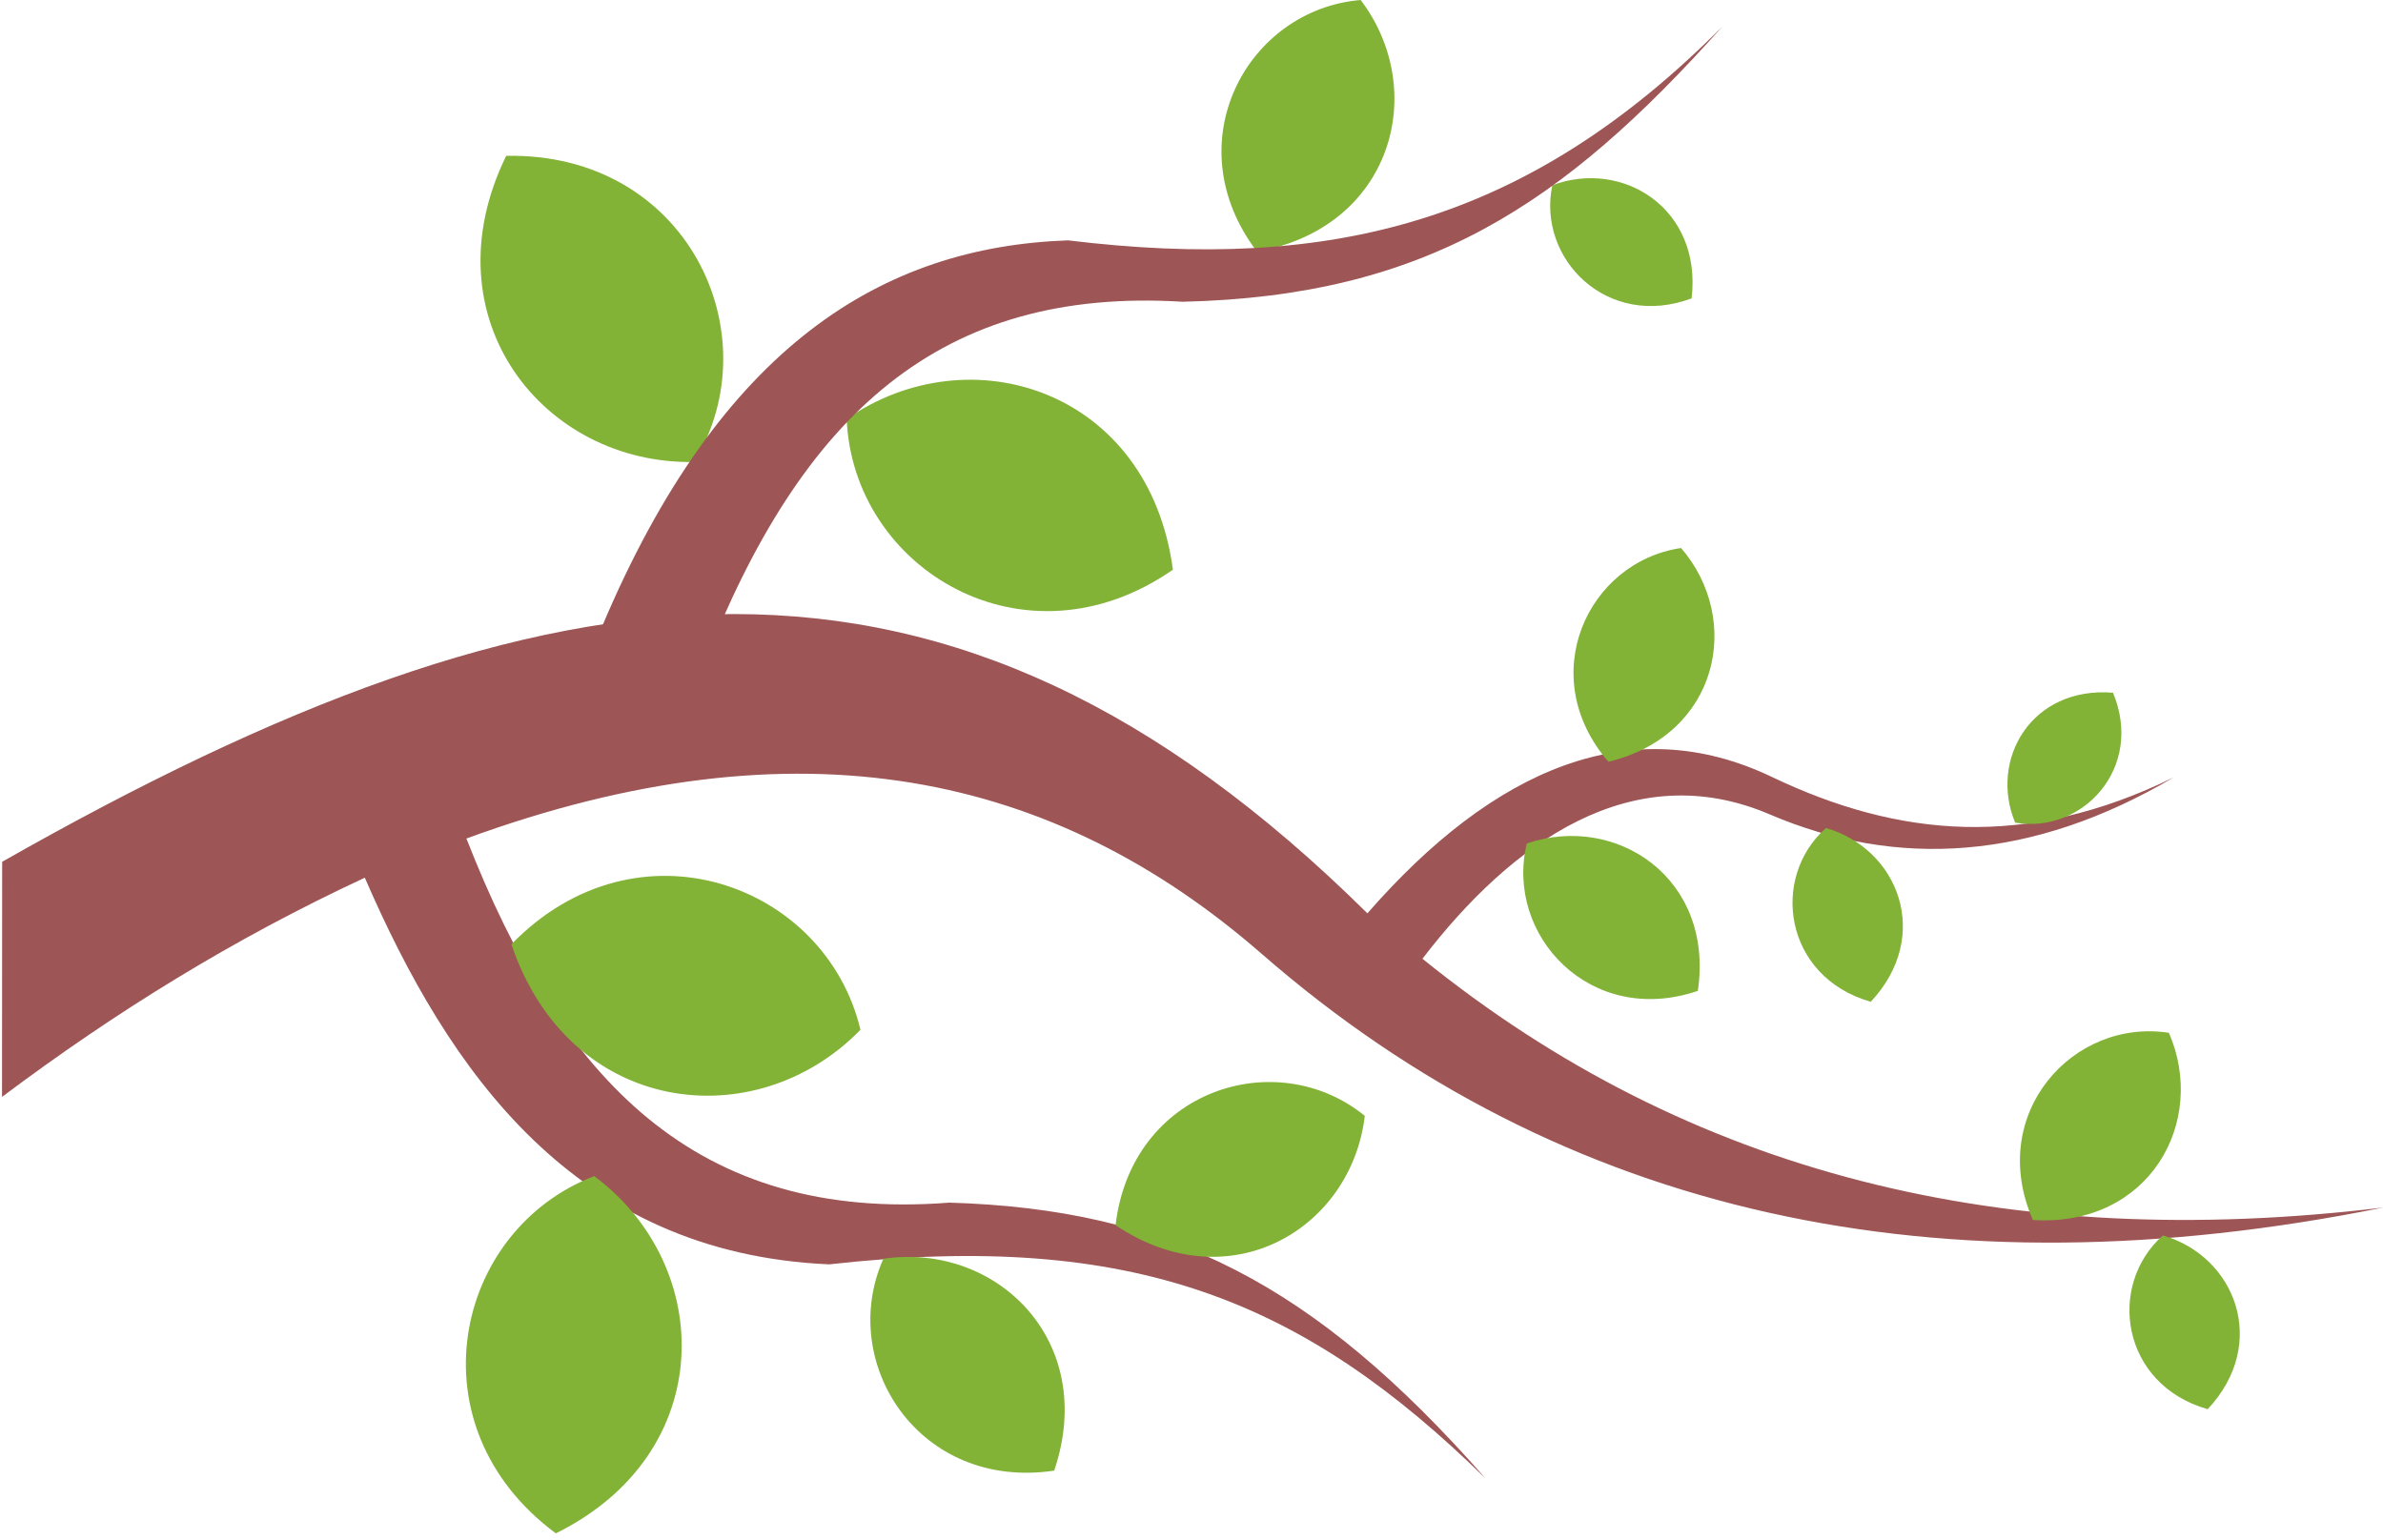
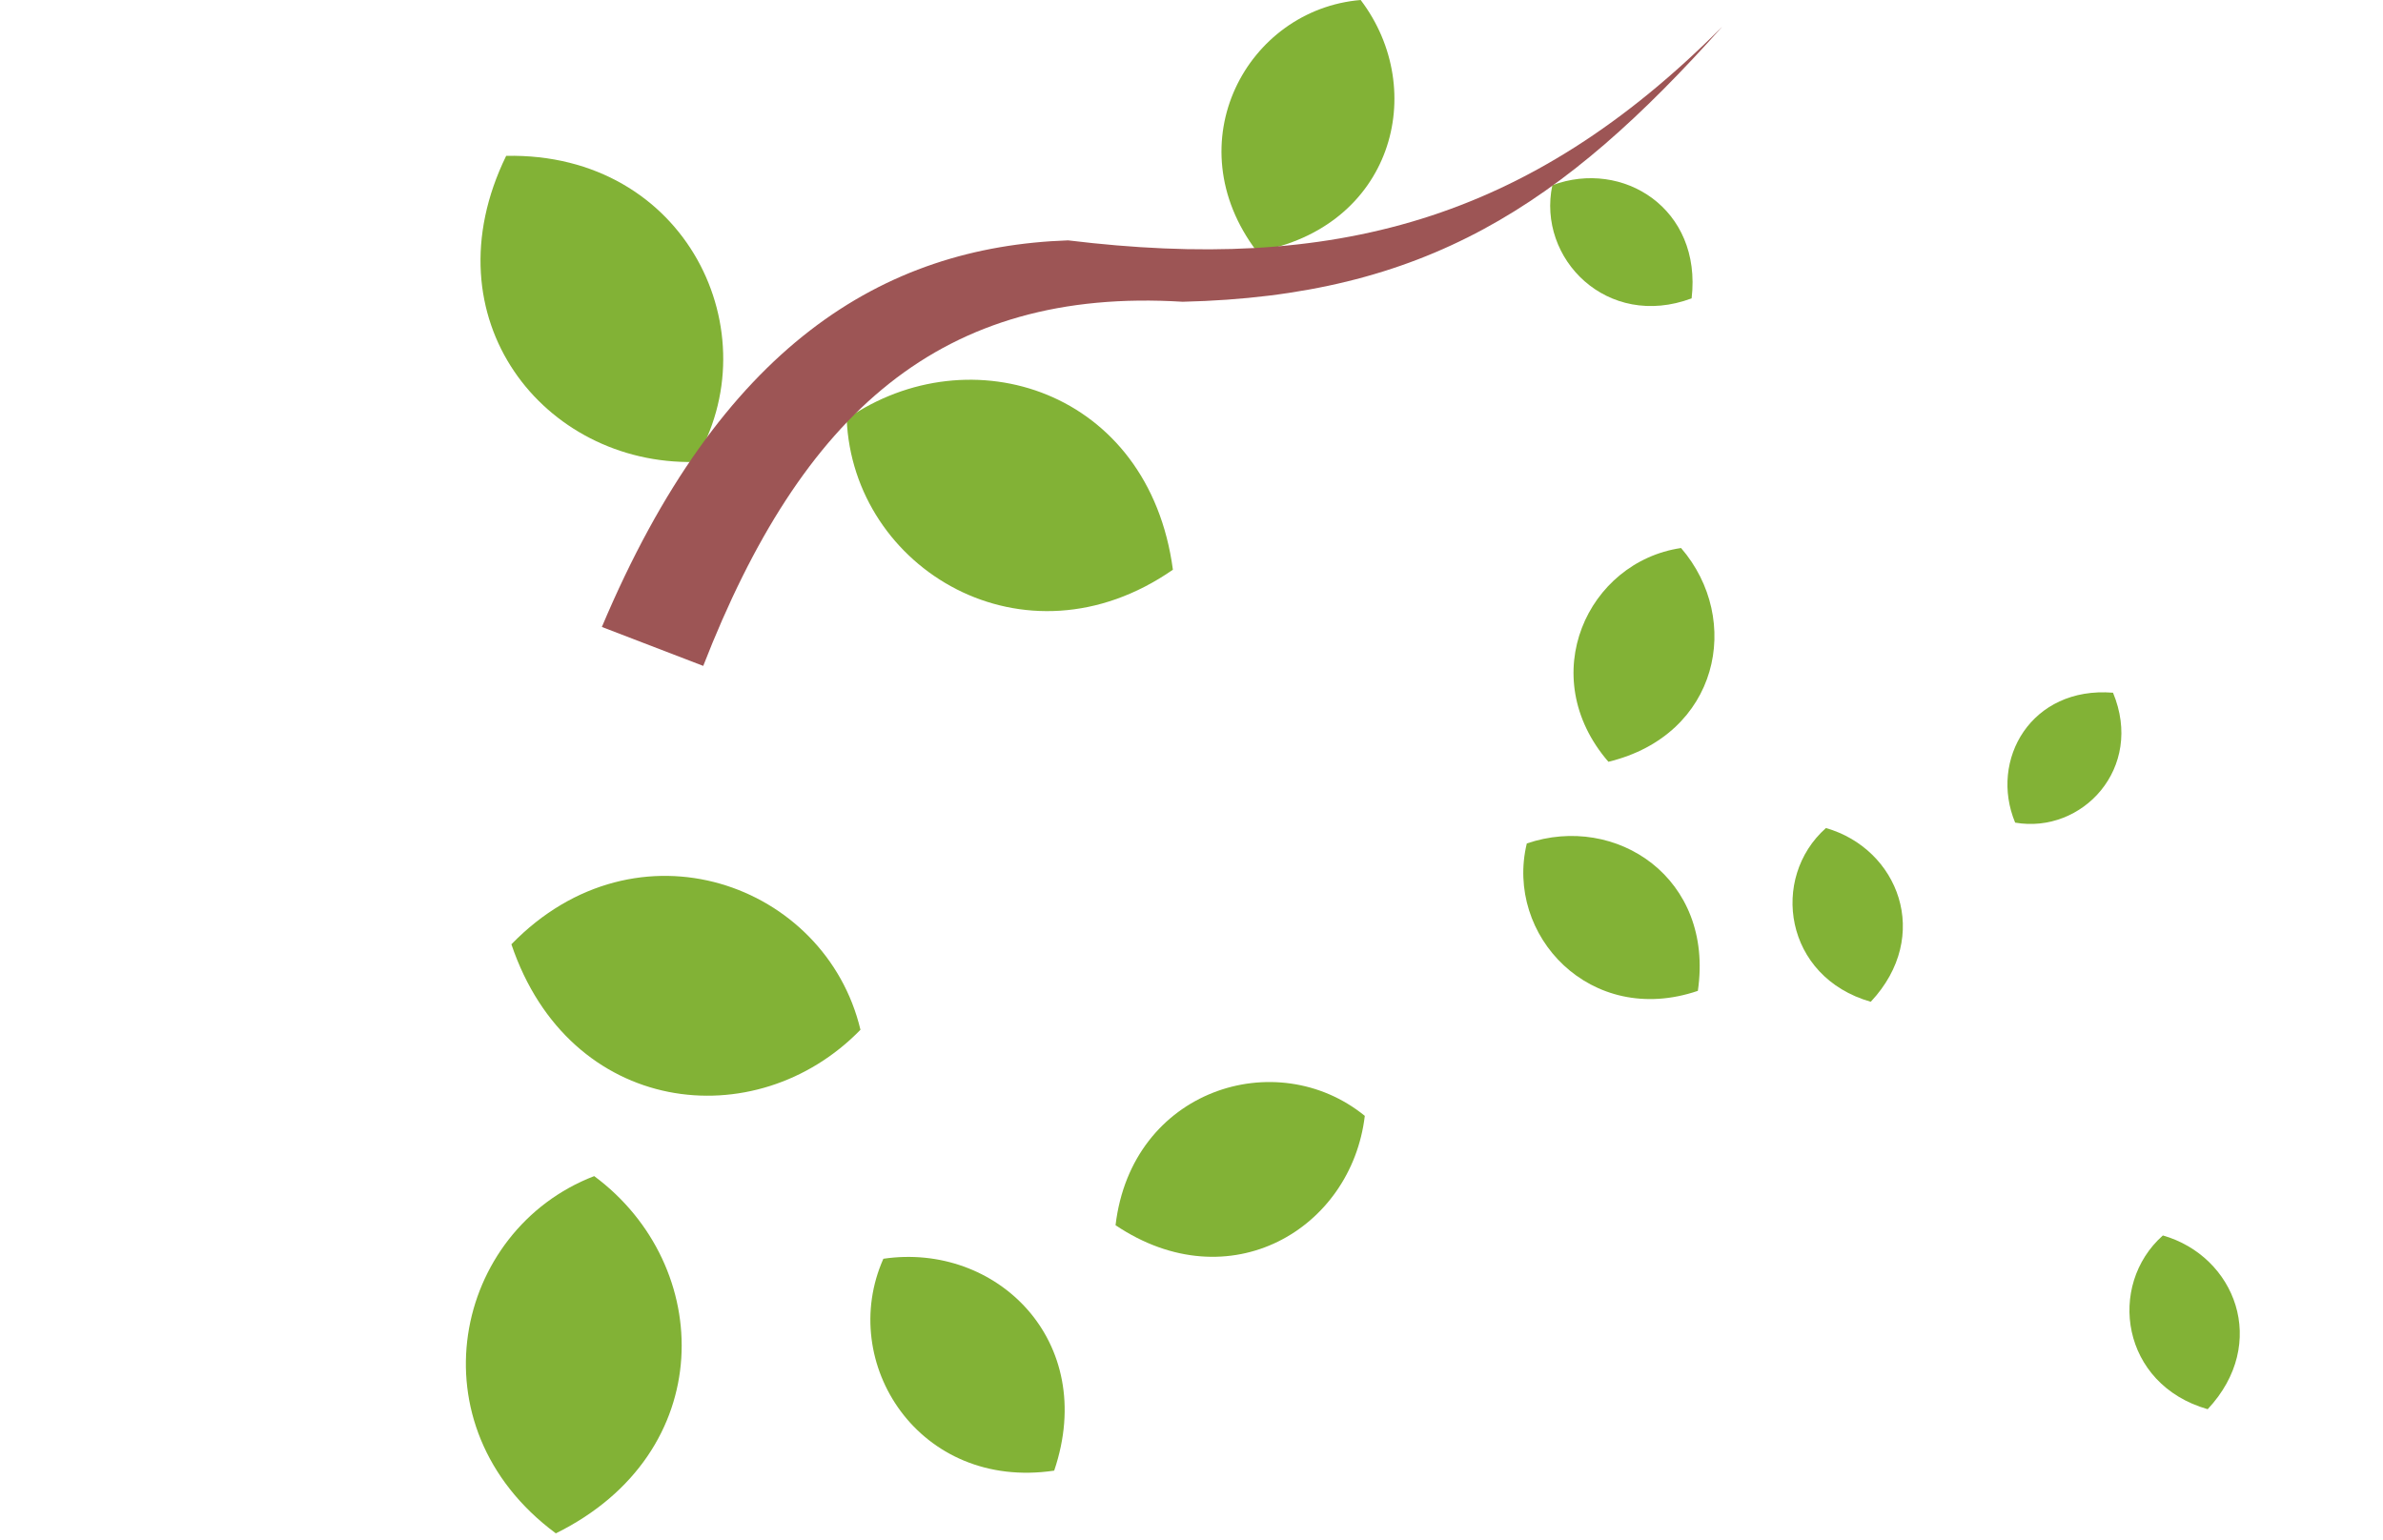
<svg xmlns="http://www.w3.org/2000/svg" width="100%" height="100%" viewBox="0 0 4184 2704" version="1.1" xml:space="preserve" style="fill-rule:evenodd;clip-rule:evenodd;stroke-linejoin:round;stroke-miterlimit:2;">
  <rect id="Artboard1" x="0" y="-0" width="4183.94" height="2703.7" style="fill:none;" />
  <g>
    <clipPath id="_clip1">
      <rect x="0" y="-0" width="4183.94" height="2703.7" />
    </clipPath>
    <g clip-path="url(#_clip1)">
      <g transform="matrix(-1,0,0,1,4187.5,0)">
-         <path d="M4183.94,1926.35C3986.02,1777.88 3778.57,1649.12 3546.98,1541.41C3399.63,1881.18 3179.49,2200.9 2731.53,2220.44C2195.01,2160.25 1896.56,2285.7 1579.32,2596.36C1880.94,2253.24 2137.3,2123.48 2520.65,2112.06C2965.36,2146.78 3203,1896.71 3368.58,1472.61C2783.06,1258.36 2335.97,1358.08 1971.99,1675.36C1443.36,2136.17 782.141,2277.78 3.551,2120.74C663.252,2200.28 1221.39,2063.04 1689.99,1683.75C1533.82,1479.54 1321.31,1327.05 1080.48,1430.13C857.302,1525.65 619.565,1511.79 371.174,1365.31C630.617,1492.42 855.02,1470.11 1075.99,1364.69C1324.8,1245.33 1565.36,1350.45 1786.66,1603.98C2525.13,873.567 3215.41,963.019 4183.69,1513.47L4183.95,1926.35L4183.94,1926.35Z" style="fill:rgb(157,85,85);" />
        <path d="M3144.22,2065.47C3390.38,2160.07 3466.33,2504.11 3211.57,2692.86C2925.98,2551.85 2932.28,2222.64 3144.22,2065.47Z" style="fill:rgb(130,178,54);" />
        <path d="M2676.73,1808.46C2737.79,1551.91 3068.68,1430.93 3289.61,1658.36C3187.79,1960.15 2860.66,1997.64 2676.73,1808.46Z" style="fill:rgb(130,178,54);" />
        <path d="M2968.4,811.301C2831.48,585.917 2981.77,267.265 3298.78,273.707C3438.51,559.922 3232.21,816.551 2968.4,811.301Z" style="fill:rgb(130,178,54);" />
        <path d="M2700.91,735.75C2690.14,999.243 2388.57,1181.39 2128.15,1000.52C2170.25,684.809 2484.13,585.322 2700.91,735.75Z" style="fill:rgb(130,178,54);" />
        <path d="M2636.51,2210.63C2717.68,2393.12 2574.1,2618.05 2336.58,2582.7C2259.15,2354.23 2438.83,2181.3 2636.51,2210.63Z" style="fill:rgb(130,178,54);" />
        <path d="M1506.78,1481.26C1545.78,1642.31 1395.03,1804.44 1206.46,1740.13C1177.38,1542.12 1349.83,1427.81 1506.78,1481.26Z" style="fill:rgb(130,178,54);" />
        <path d="M1235.94,962.43C1399.88,986.582 1493.75,1187.07 1363.51,1337.84C1169.02,1290.66 1127.61,1087.94 1235.94,962.43Z" style="fill:rgb(130,178,54);" />
        <path d="M981.554,1454.19C1080.03,1541.64 1055.13,1715.81 902.885,1759.33C794.127,1643.26 854.875,1490.46 981.554,1454.19Z" style="fill:rgb(130,178,54);" />
        <path d="M1461.94,325.252C1489.22,454.093 1365.73,579.423 1217.41,524.001C1198.86,366.028 1338.49,279.183 1461.94,325.252Z" style="fill:rgb(130,178,54);" />
        <path d="M389.988,2169.7C488.461,2257.15 463.564,2431.32 311.319,2474.84C202.561,2358.77 263.309,2205.97 389.988,2169.7Z" style="fill:rgb(130,178,54);" />
        <path d="M649.358,1444.69C531.743,1465.08 422.364,1349.02 477.538,1216.53C621.247,1205.03 695.226,1334.41 649.358,1444.69Z" style="fill:rgb(130,178,54);" />
        <path d="M1791.23,1959.66C1946.11,1833.54 2200.77,1913.22 2228.85,2151.72C2028.62,2286.26 1814.67,2158.12 1791.23,1959.66Z" style="fill:rgb(130,178,54);" />
        <path d="M1798.47,0C1997.52,16.549 2125.73,250.564 1980.56,441.856C1743,399.932 1677.73,159.241 1798.47,0Z" style="fill:rgb(130,178,54);" />
-         <path d="M379.418,1813.82C547.221,1787.7 699.964,1955.47 618.232,2142.58C413.528,2155.42 311.467,1969.56 379.418,1813.82Z" style="fill:rgb(130,178,54);" />
        <path d="M2952.78,1169.45C2779.8,725.57 2535.24,503.853 2110.94,529.949C1685.37,519.926 1444.57,361.471 1163.43,46.552C1505.29,390.54 1849.05,478.482 2312.19,422.128C2637.41,433.436 2922.39,606.544 3130.76,1101.06L2952.78,1169.45L2952.78,1169.45Z" style="fill:rgb(157,85,85);" />
      </g>
    </g>
  </g>
</svg>